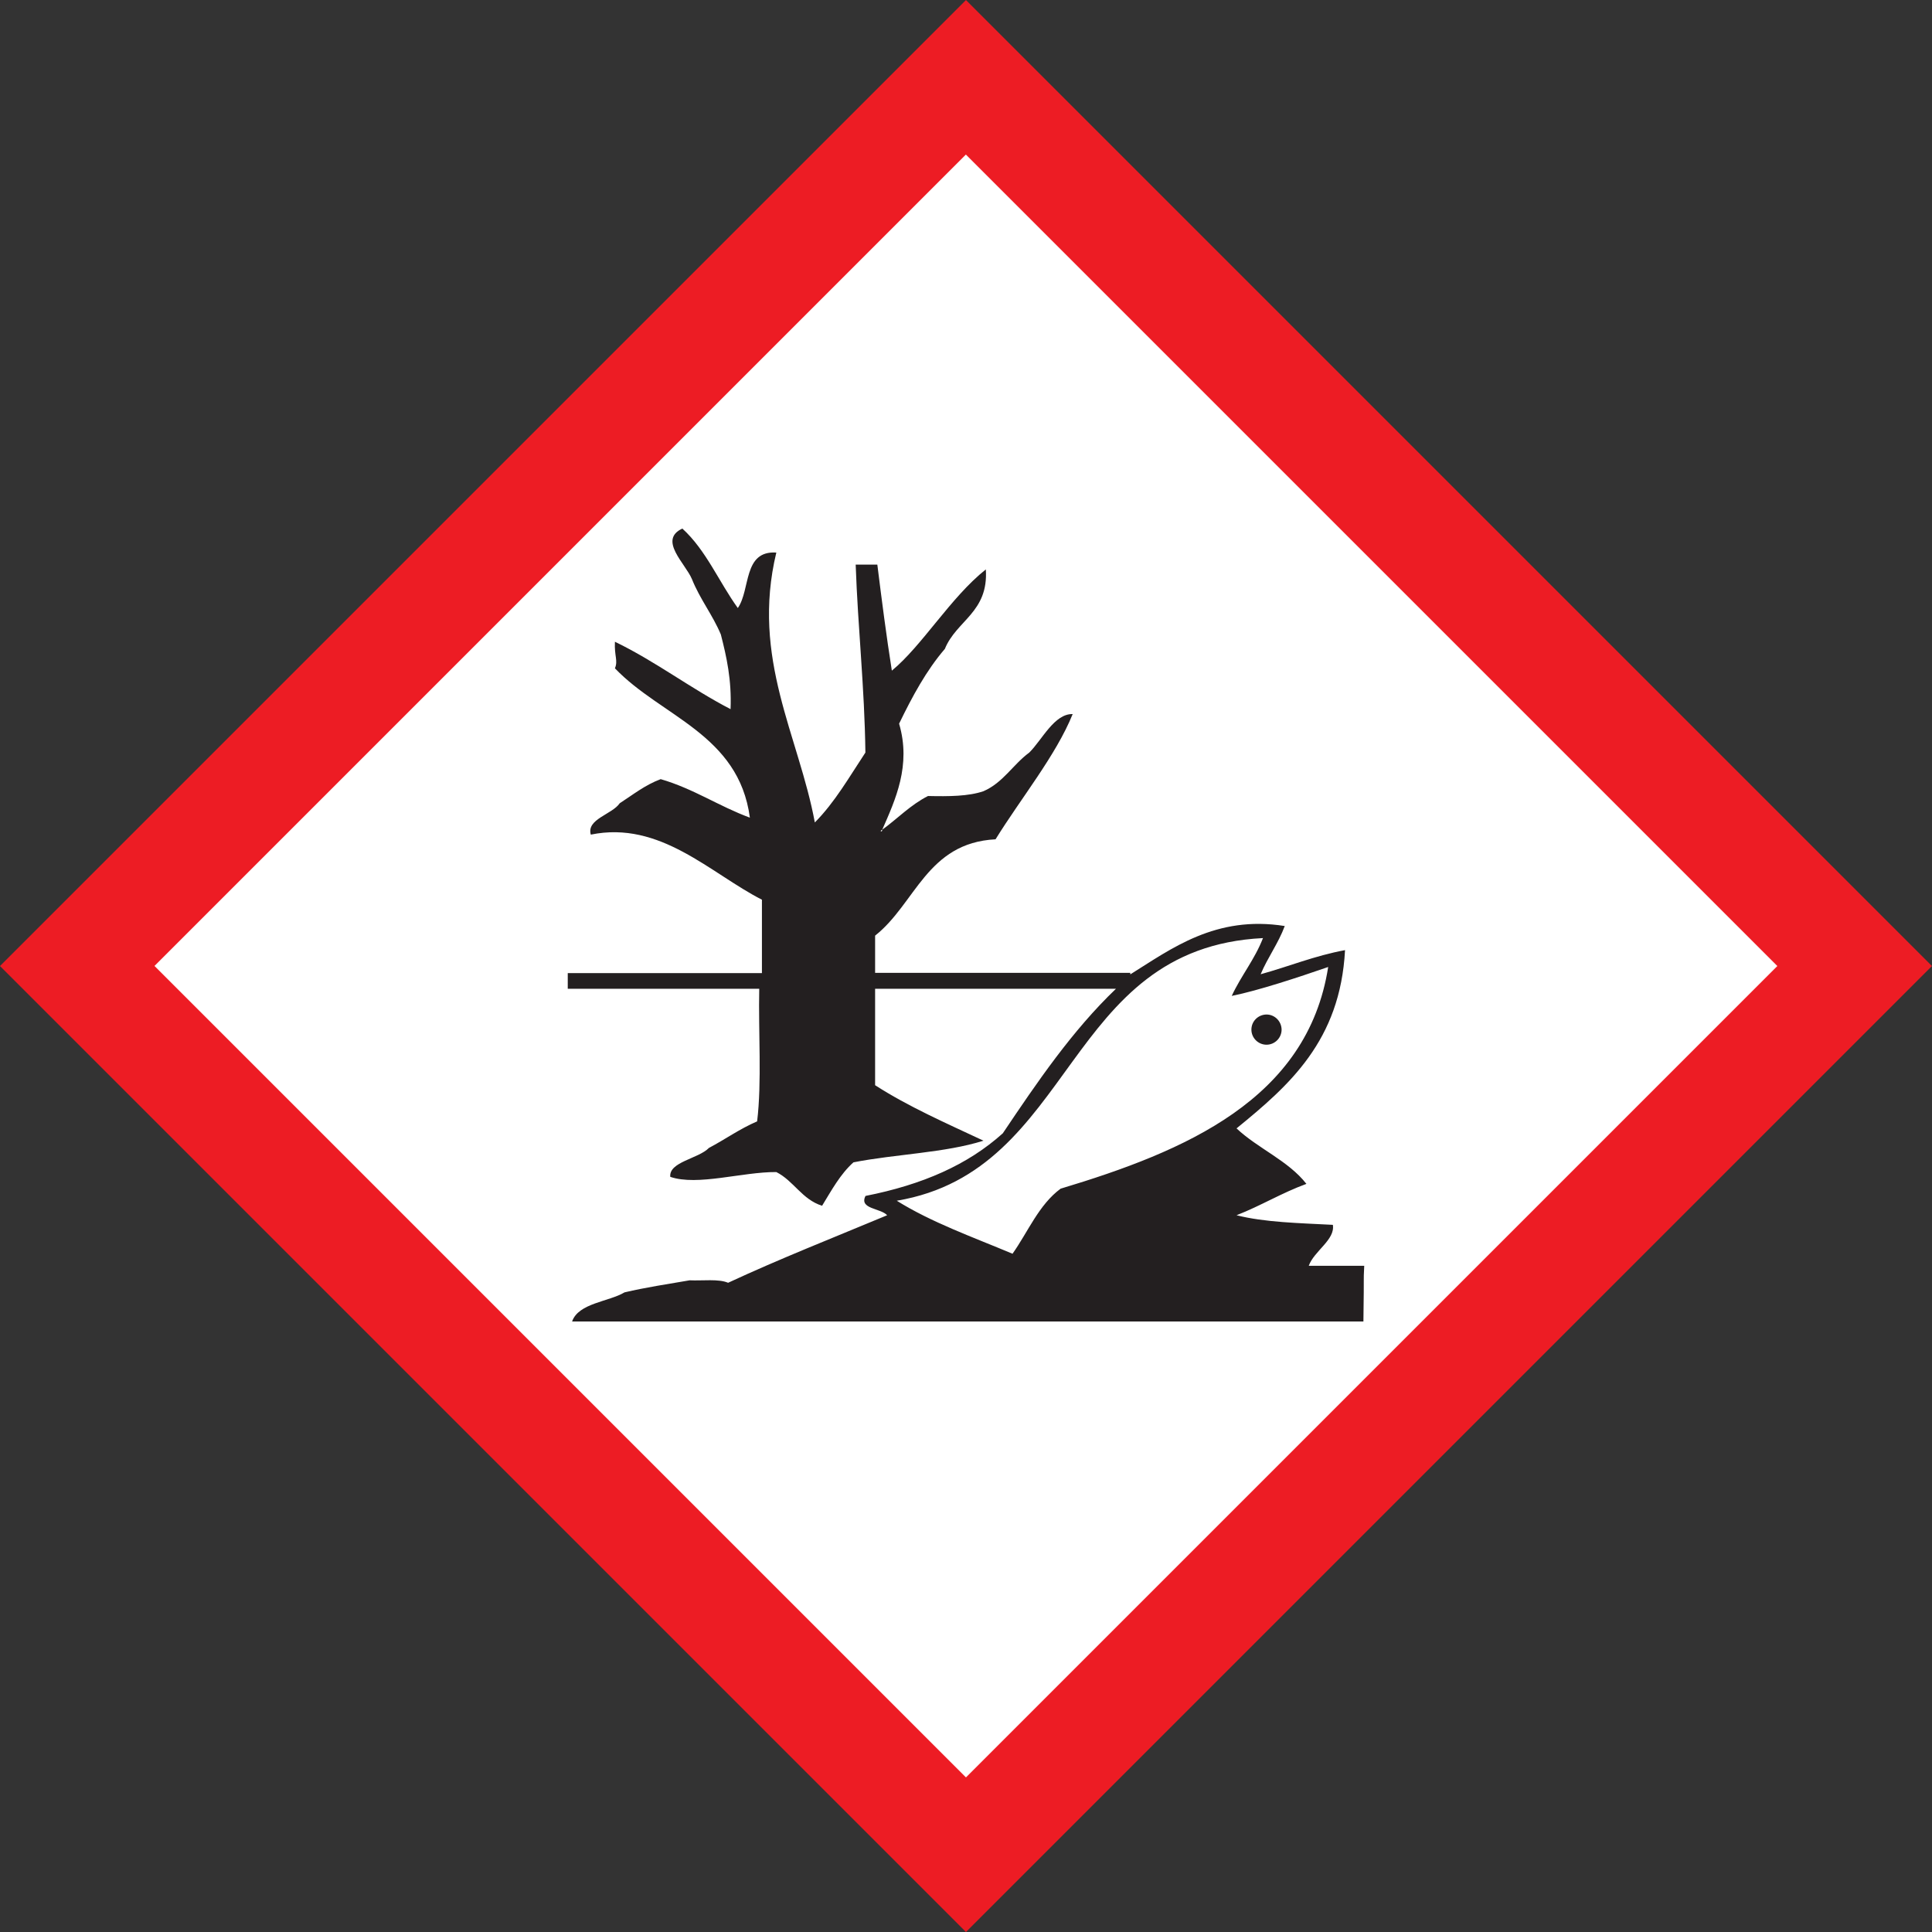
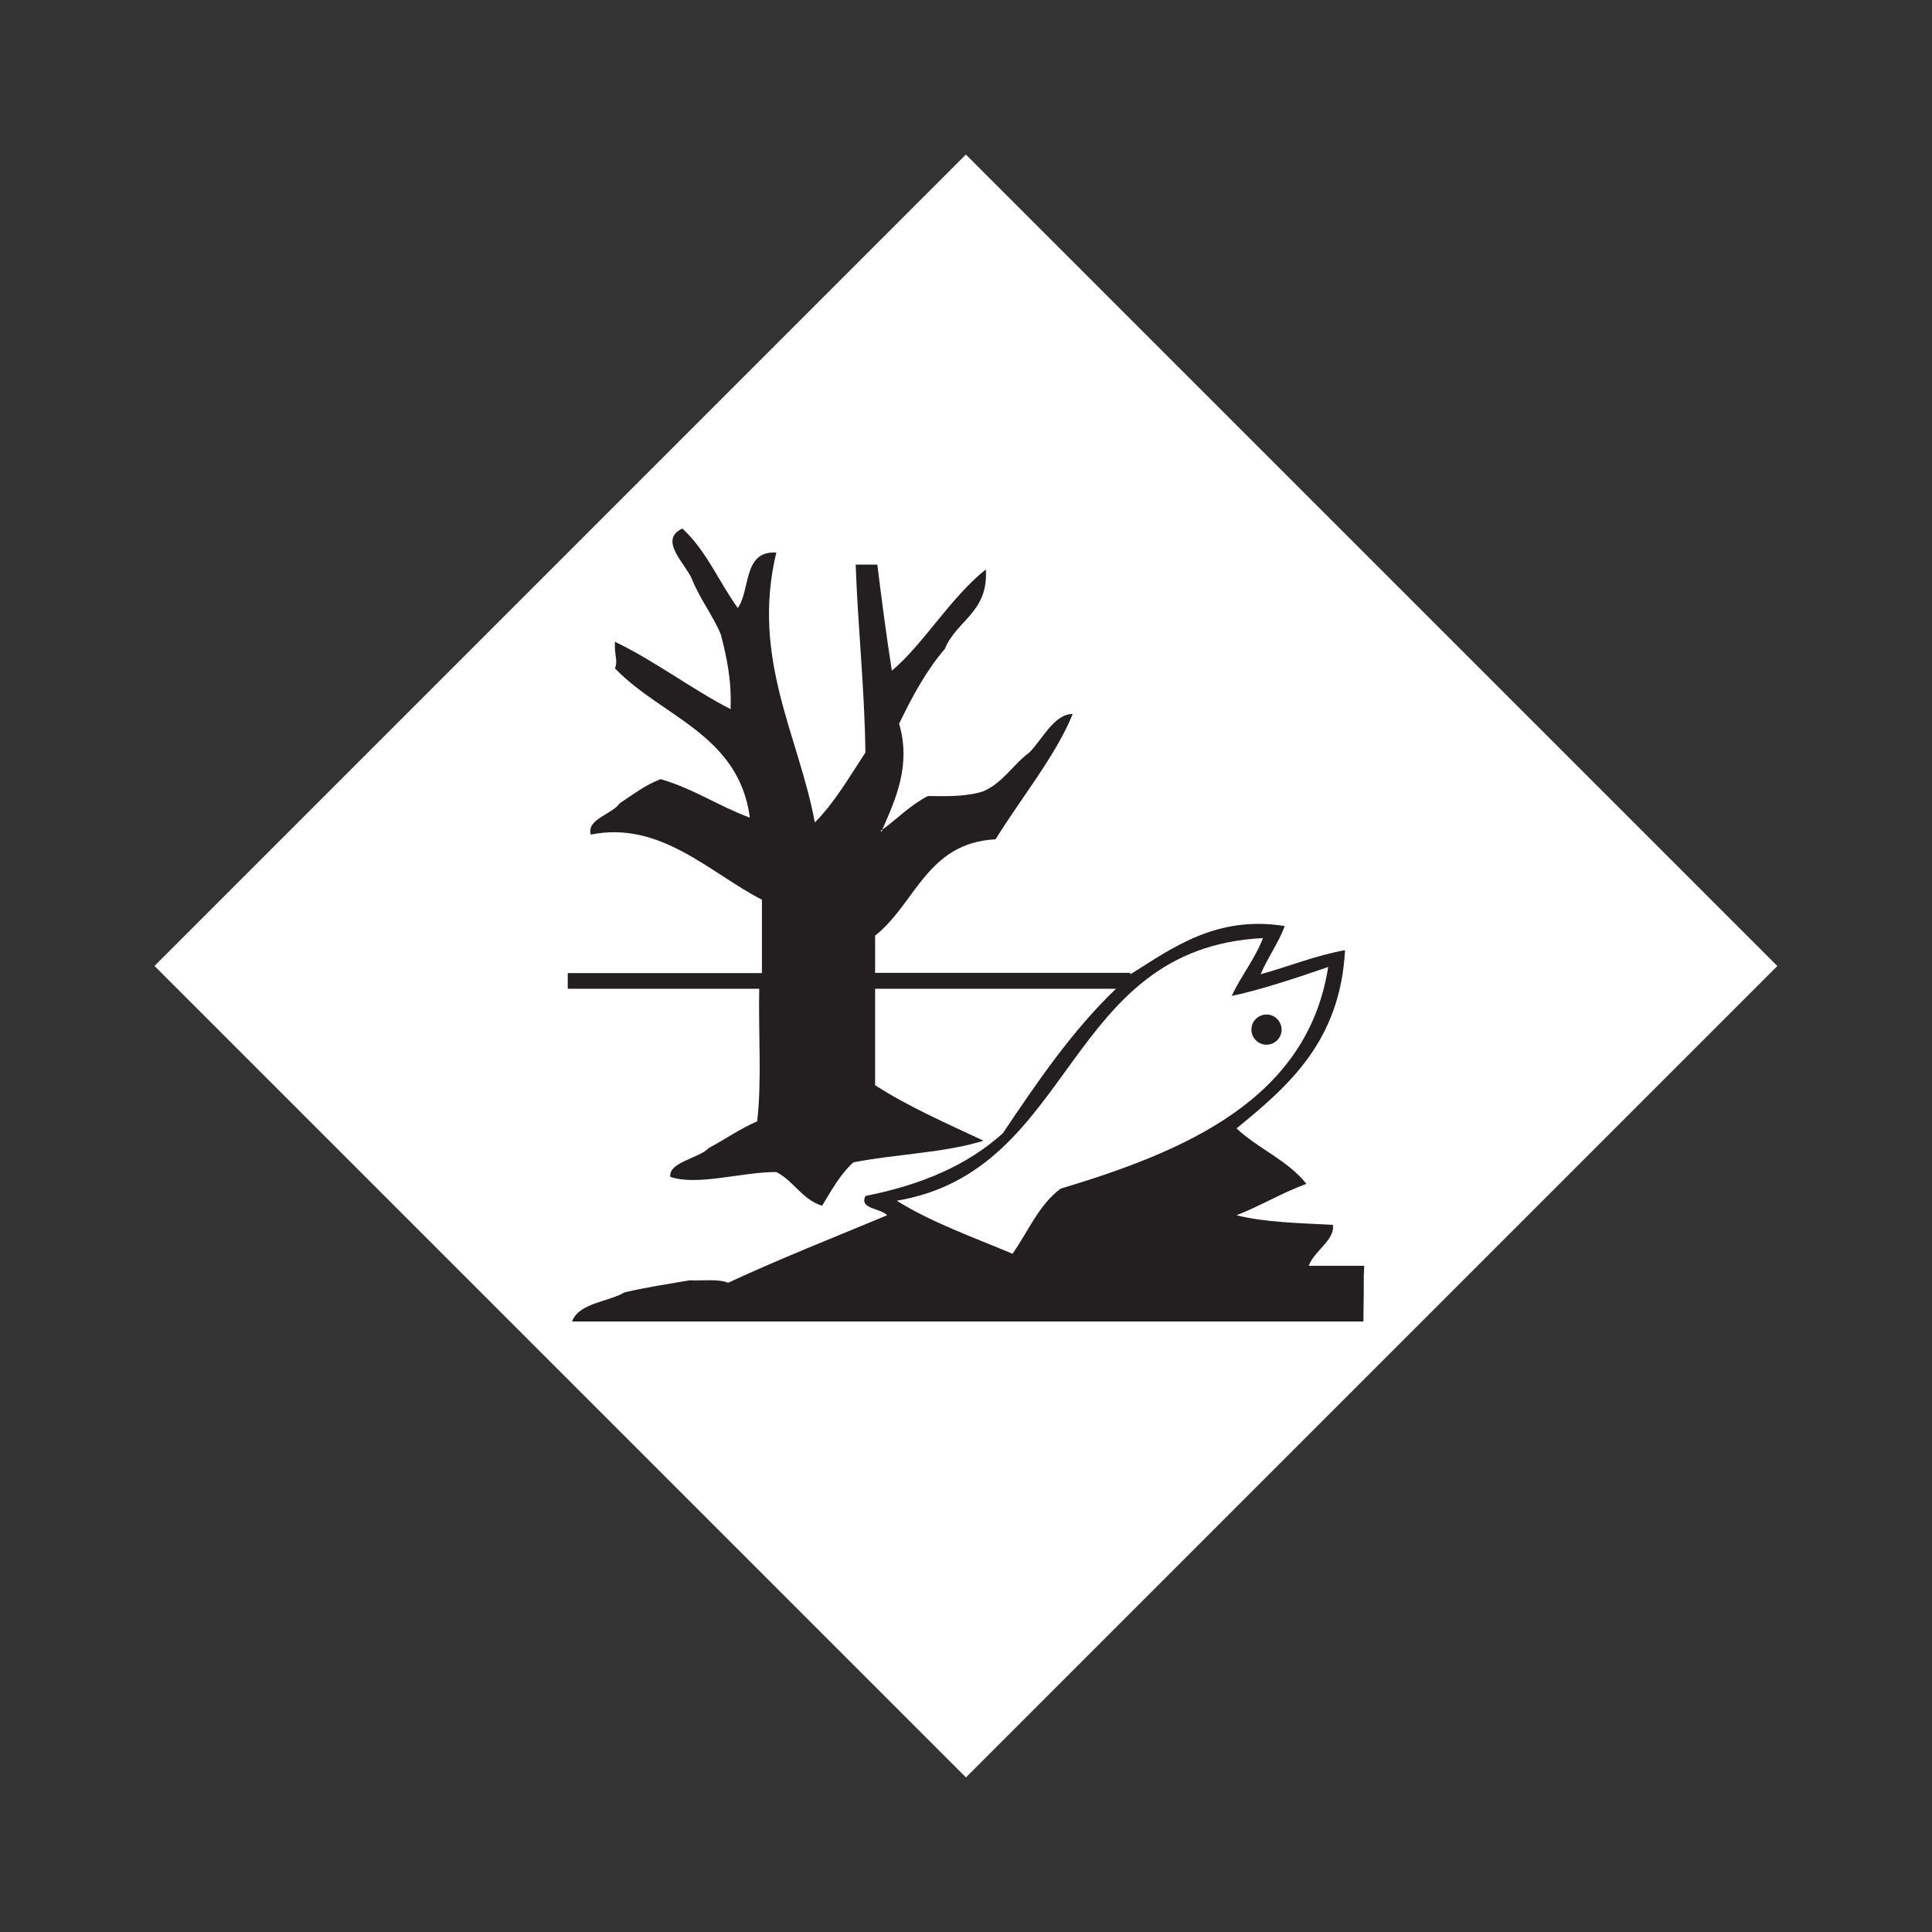
<svg xmlns="http://www.w3.org/2000/svg" viewBox="0 0 165.07 165.07">
  <rect x="0" y="0" width="165.07" height="165.07" fill="#333333" stroke="none" />
  <defs>
    <style>.d{fill:#fff;}.e{fill:#ed1c24;}.f{fill:#231f20;fill-rule:evenodd;}</style>
  </defs>
  <g id="a" />
  <g id="b">
    <g id="c">
      <g>
-         <rect class="e" x="24.17" y="24.18" width="116.72" height="116.72" transform="translate(-34.19 82.53) rotate(-45)" />
        <rect class="d" x="33.51" y="33.51" width="98.04" height="98.05" transform="translate(-34.19 82.53) rotate(-45)" />
        <path class="f" d="M116.49,112.91c.07-4.78-.01-3.03,.07-4.76h-4.74c.46-1.28,2.27-2.22,2.06-3.5-2.87-.15-5.83-.21-8.23-.82,2.08-.81,3.86-1.91,5.97-2.68-1.57-2-4.13-3.01-5.97-4.74,4.5-3.67,8.86-7.48,9.27-15.23-2.6,.48-4.78,1.39-7.21,2.06,.61-1.45,1.5-2.62,2.06-4.12-5.9-.94-9.7,1.95-13.18,4.12h-.02v-.12h-21.8v-3.18c3.45-2.72,4.42-7.93,10.29-8.23,2.15-3.48,5.17-7.18,6.59-10.7-1.57-.04-2.6,2.19-3.71,3.29-1.39,1.02-2.23,2.57-3.91,3.3-1.28,.44-2.97,.45-4.74,.41-1.5,.76-2.6,1.93-3.91,2.88,.02,.25-.3,.13,0,0,1.12-2.56,2.49-5.49,1.44-9.06,1.12-2.31,2.32-4.54,3.91-6.39,.99-2.44,3.74-3.12,3.5-6.79-3.02,2.4-5.43,6.51-8.03,8.65-.47-2.97-.86-6.01-1.24-9.06-.62,0-1.23,0-1.85,0,.19,5.44,.76,10.5,.83,16.06-1.37,2.07-2.61,4.25-4.32,5.97-1.37-7.4-5.47-14-3.29-23.06-2.86-.18-2.19,3.16-3.29,4.74-1.61-2.23-2.72-4.96-4.74-6.79-2.08,.97,.26,2.98,.82,4.32,.69,1.72,1.76,3.04,2.47,4.73,.49,1.91,.93,3.87,.83,6.38-3.43-1.78-6.37-4.06-9.88-5.76-.06,1.24,.28,1.6,0,2.27,3.96,4.14,10.58,5.62,11.53,12.76-2.66-.98-4.8-2.47-7.62-3.29-1.34,.5-2.37,1.33-3.5,2.06-.65,.96-2.86,1.35-2.47,2.68,5.94-1.22,10.21,3.31,14.62,5.56,0,2.09,0,4.18,0,6.27h-16.59v1.34h16.36c-.08,3.68,.23,7.98-.18,11.33-1.49,.64-2.72,1.53-4.12,2.27-.89,.92-3.44,1.19-3.3,2.47,2.33,.8,6.15-.43,9.06-.41,1.5,.76,2.19,2.34,3.91,2.88,.81-1.32,1.55-2.7,2.68-3.71,3.62-.71,7.84-.81,11.11-1.85-3.18-1.49-6.42-2.91-9.26-4.74v-8.24c6.73,0,14.54,0,20.58,0-3.75,3.59-6.72,7.96-9.67,12.35-2.99,2.69-6.86,4.39-11.73,5.35-.57,1.13,1.28,1.03,1.85,1.65-4.55,1.9-9.18,3.72-13.59,5.77-.82-.35-2.17-.16-3.29-.21-1.87,.32-3.78,.61-5.56,1.03-1.33,.8-3.94,.91-4.48,2.49H116.49Zm-25.87-11.35c-1.86,1.37-2.78,3.68-4.11,5.56-3.38-1.42-6.93-2.68-9.89-4.53,15.33-2.58,14.23-21.59,31.29-22.44-.71,1.83-1.87,3.21-2.67,4.94,2.29-.46,5.69-1.59,8.24-2.47-1.77,11.33-12.25,15.75-22.86,18.94" />
        <path class="f" d="M109.5,87.97c0,.71-.58,1.29-1.29,1.29-.71,0-1.29-.58-1.29-1.29s.57-1.28,1.29-1.29c.71,0,1.28,.58,1.29,1.29" />
      </g>
    </g>
  </g>
</svg>